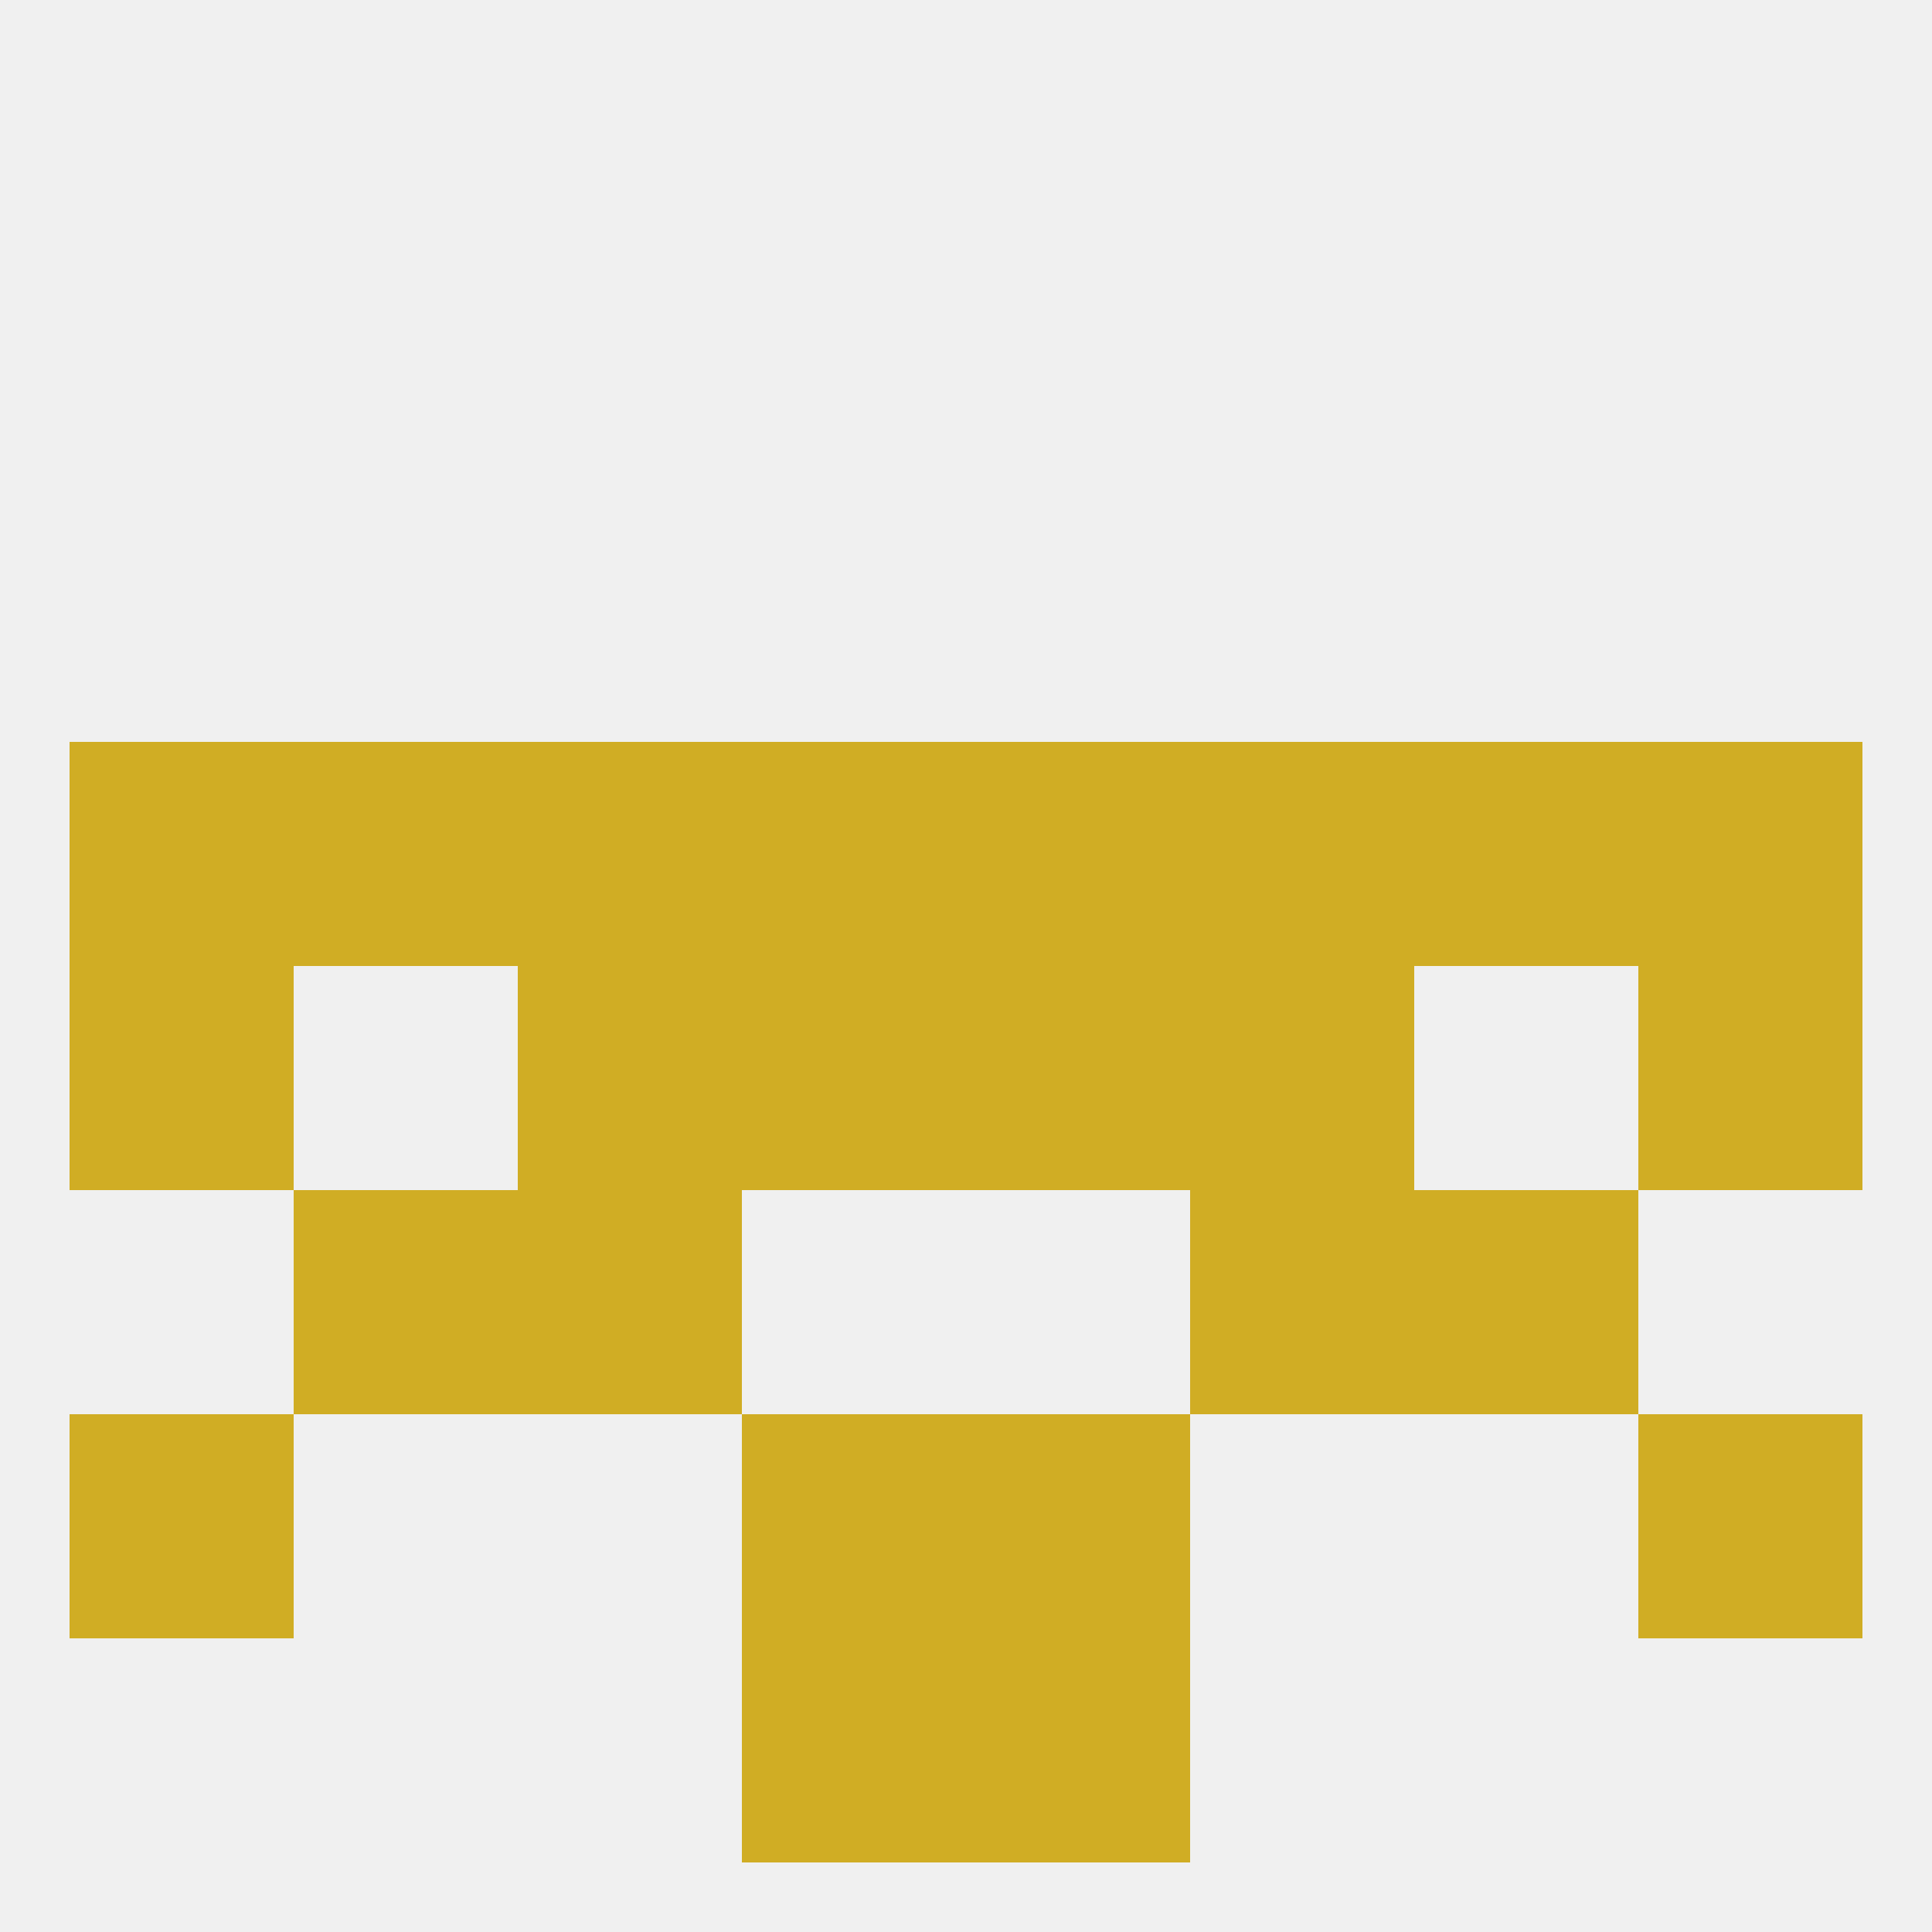
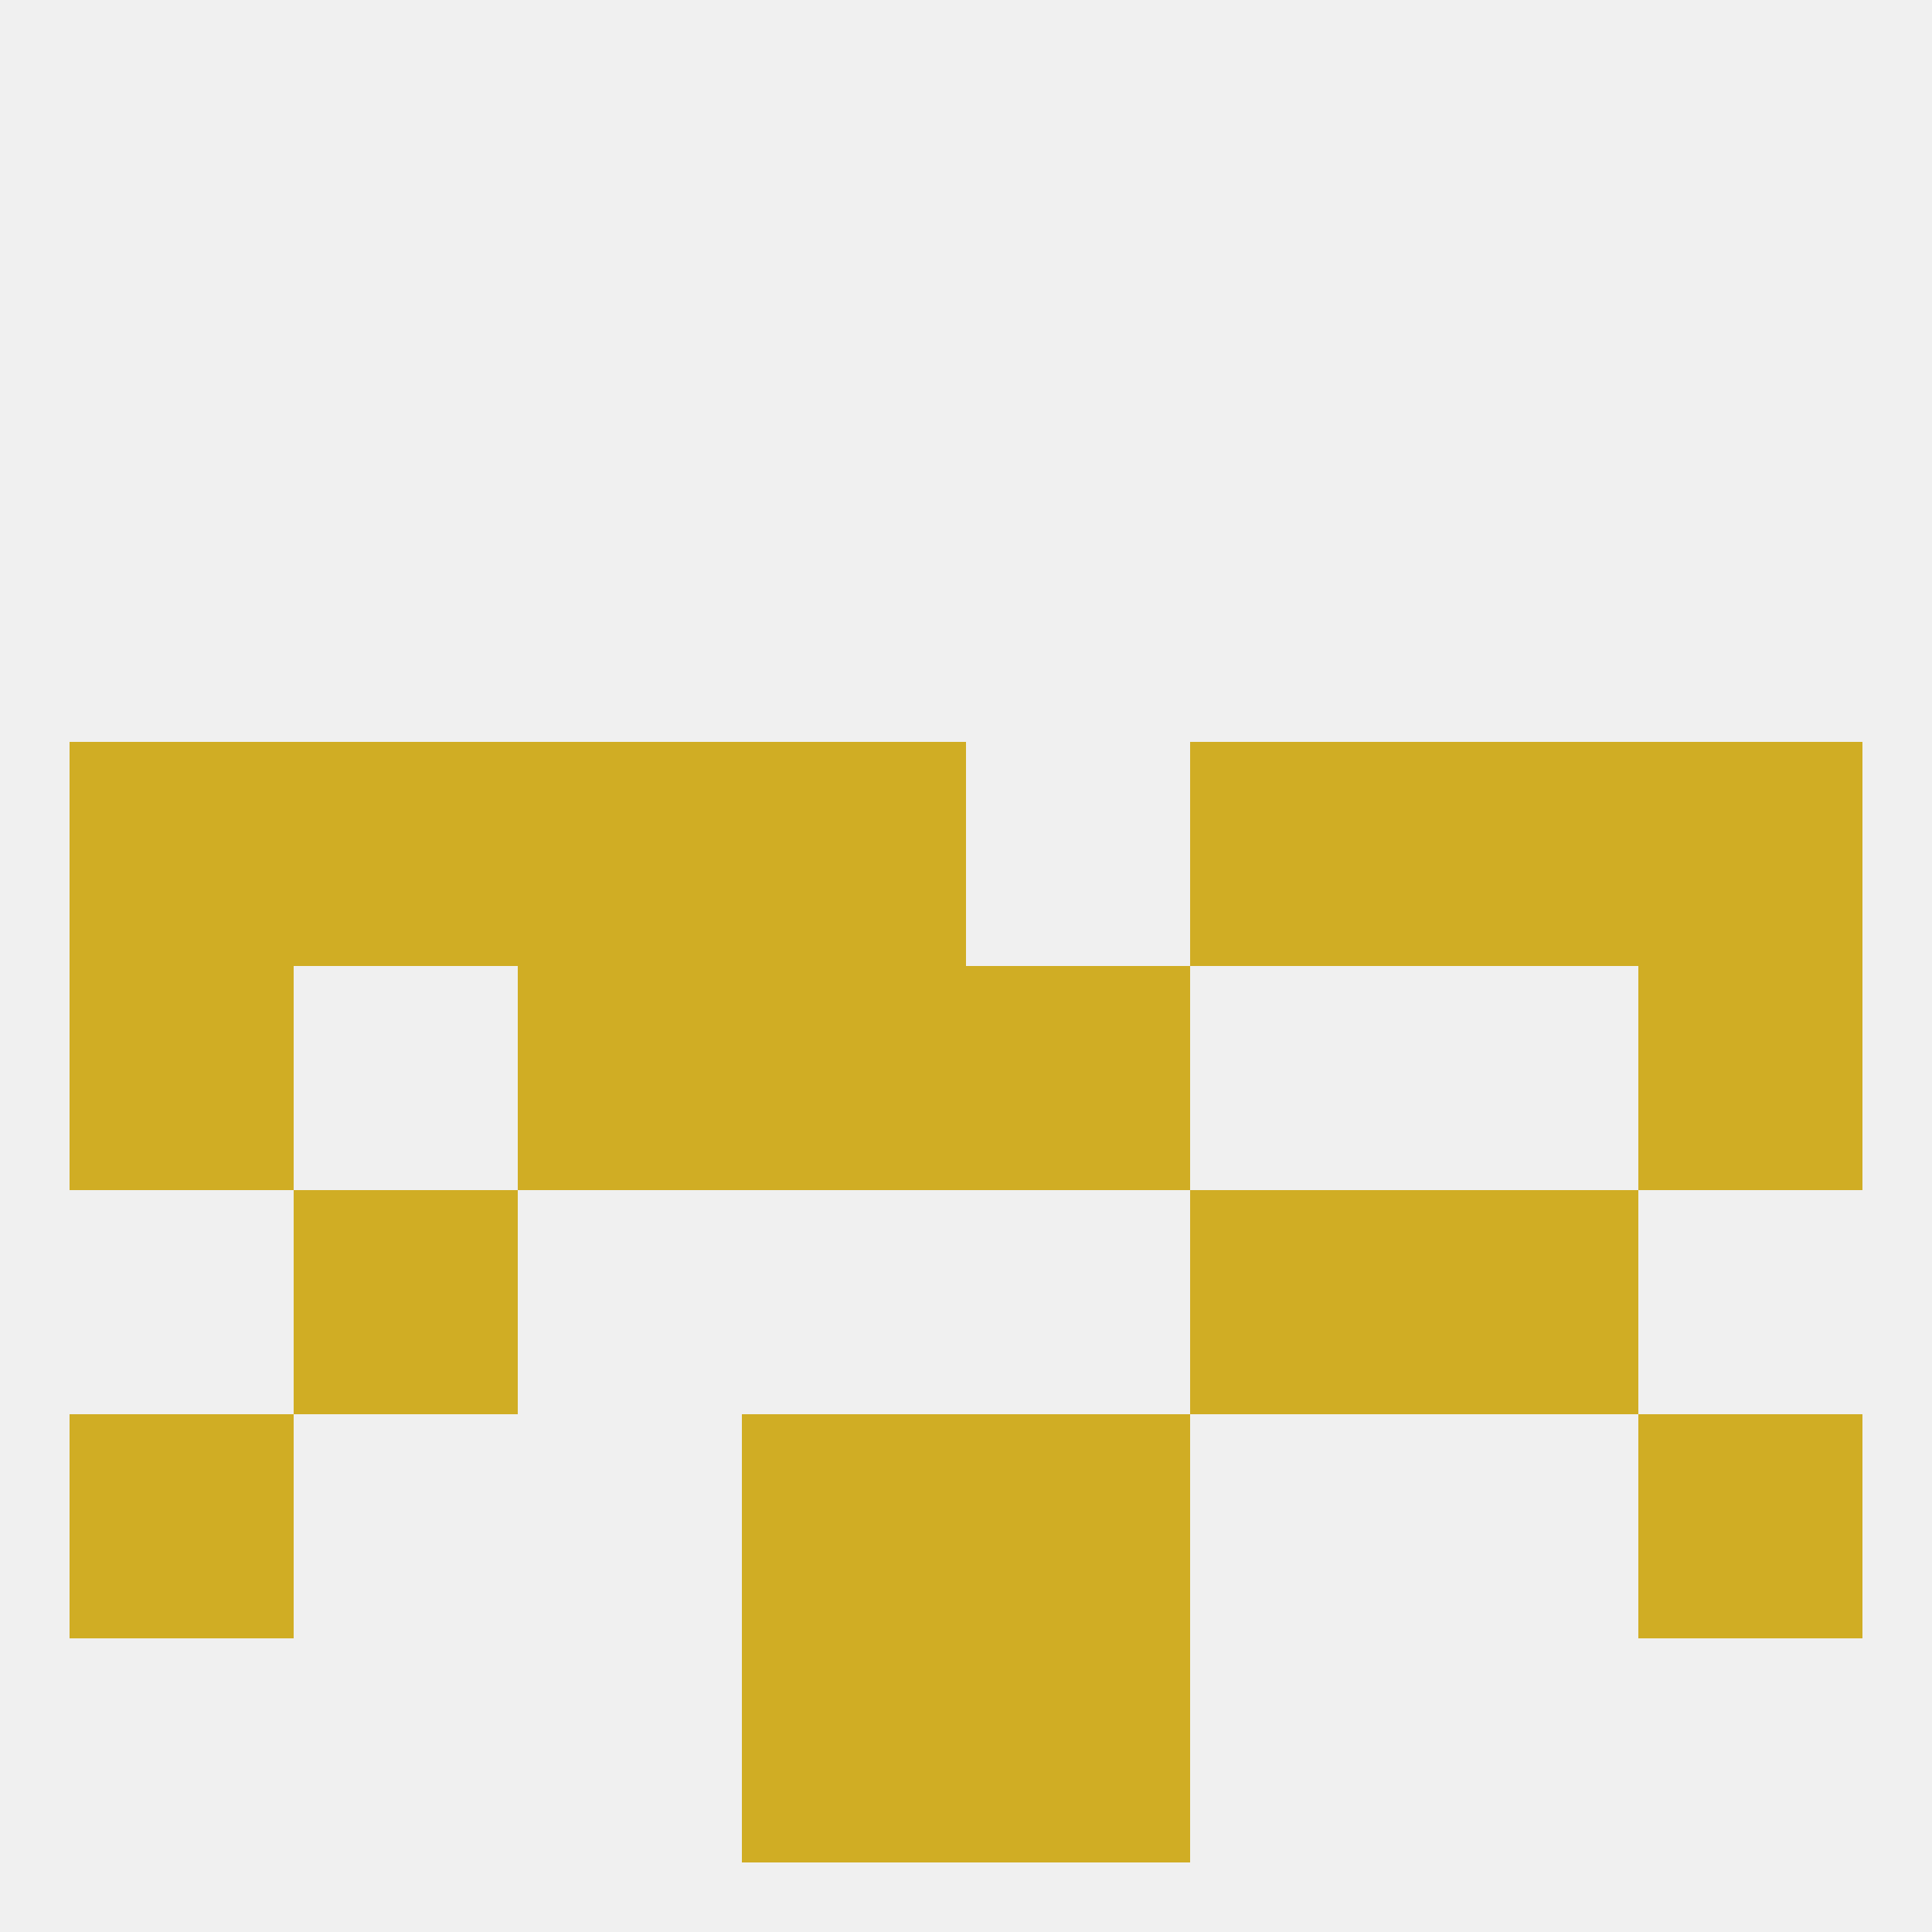
<svg xmlns="http://www.w3.org/2000/svg" version="1.1" baseprofile="full" width="250" height="250" viewBox="0 0 250 250">
  <rect width="100%" height="100%" fill="rgba(240,240,240,255)" />
  <rect x="96" y="212" width="29" height="29" fill="rgba(208,173,36,255)" />
  <rect x="125" y="212" width="29" height="29" fill="rgba(208,173,36,255)" />
  <rect x="9" y="96" width="29" height="29" fill="rgba(208,173,36,255)" />
-   <rect x="125" y="96" width="29" height="29" fill="rgba(208,173,36,255)" />
  <rect x="67" y="96" width="29" height="29" fill="rgba(208,173,36,255)" />
  <rect x="183" y="96" width="29" height="29" fill="rgba(208,173,36,255)" />
  <rect x="212" y="96" width="29" height="29" fill="rgba(208,173,36,255)" />
  <rect x="96" y="96" width="29" height="29" fill="rgba(208,173,36,255)" />
  <rect x="154" y="96" width="29" height="29" fill="rgba(208,173,36,255)" />
  <rect x="38" y="96" width="29" height="29" fill="rgba(208,173,36,255)" />
  <rect x="67" y="125" width="29" height="29" fill="rgba(208,173,36,255)" />
-   <rect x="154" y="125" width="29" height="29" fill="rgba(208,173,36,255)" />
  <rect x="9" y="125" width="29" height="29" fill="rgba(208,173,36,255)" />
  <rect x="212" y="125" width="29" height="29" fill="rgba(208,173,36,255)" />
  <rect x="96" y="125" width="29" height="29" fill="rgba(208,173,36,255)" />
  <rect x="125" y="125" width="29" height="29" fill="rgba(208,173,36,255)" />
  <rect x="38" y="154" width="29" height="29" fill="rgba(208,173,36,255)" />
  <rect x="183" y="154" width="29" height="29" fill="rgba(208,173,36,255)" />
-   <rect x="67" y="154" width="29" height="29" fill="rgba(208,173,36,255)" />
  <rect x="154" y="154" width="29" height="29" fill="rgba(208,173,36,255)" />
  <rect x="212" y="183" width="29" height="29" fill="rgba(208,173,36,255)" />
  <rect x="96" y="183" width="29" height="29" fill="rgba(208,173,36,255)" />
  <rect x="125" y="183" width="29" height="29" fill="rgba(208,173,36,255)" />
  <rect x="9" y="183" width="29" height="29" fill="rgba(208,173,36,255)" />
</svg>